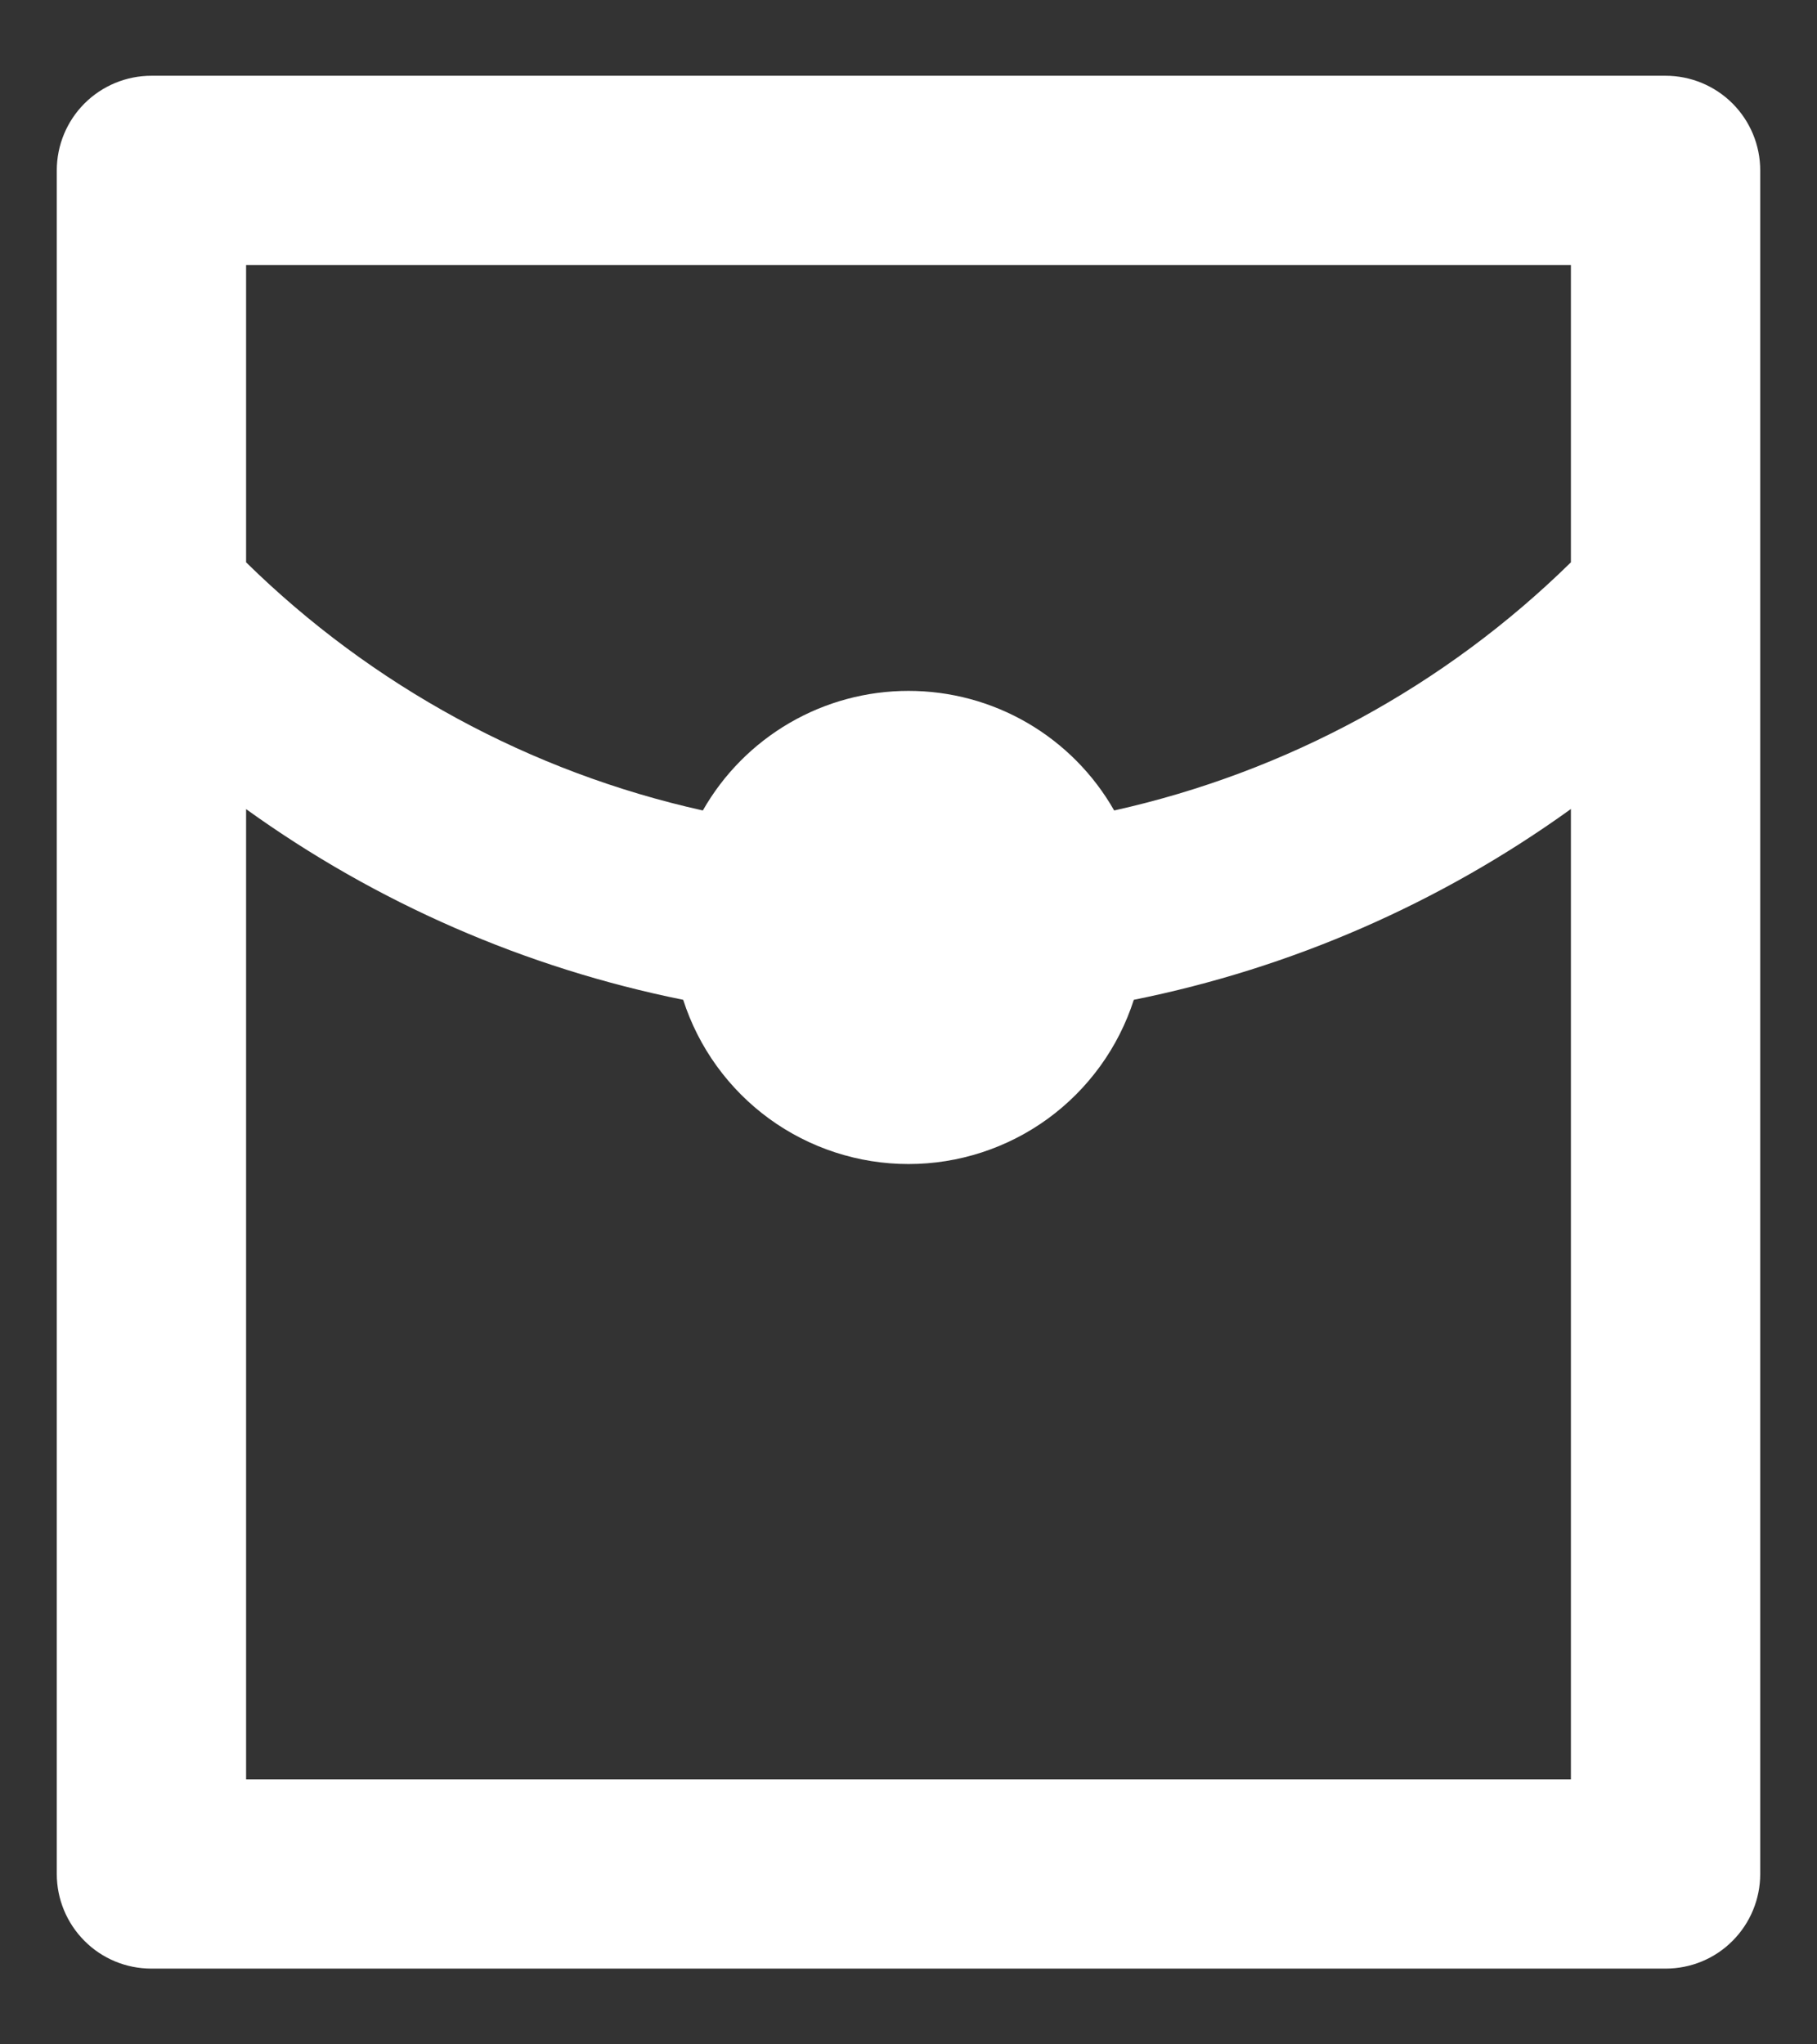
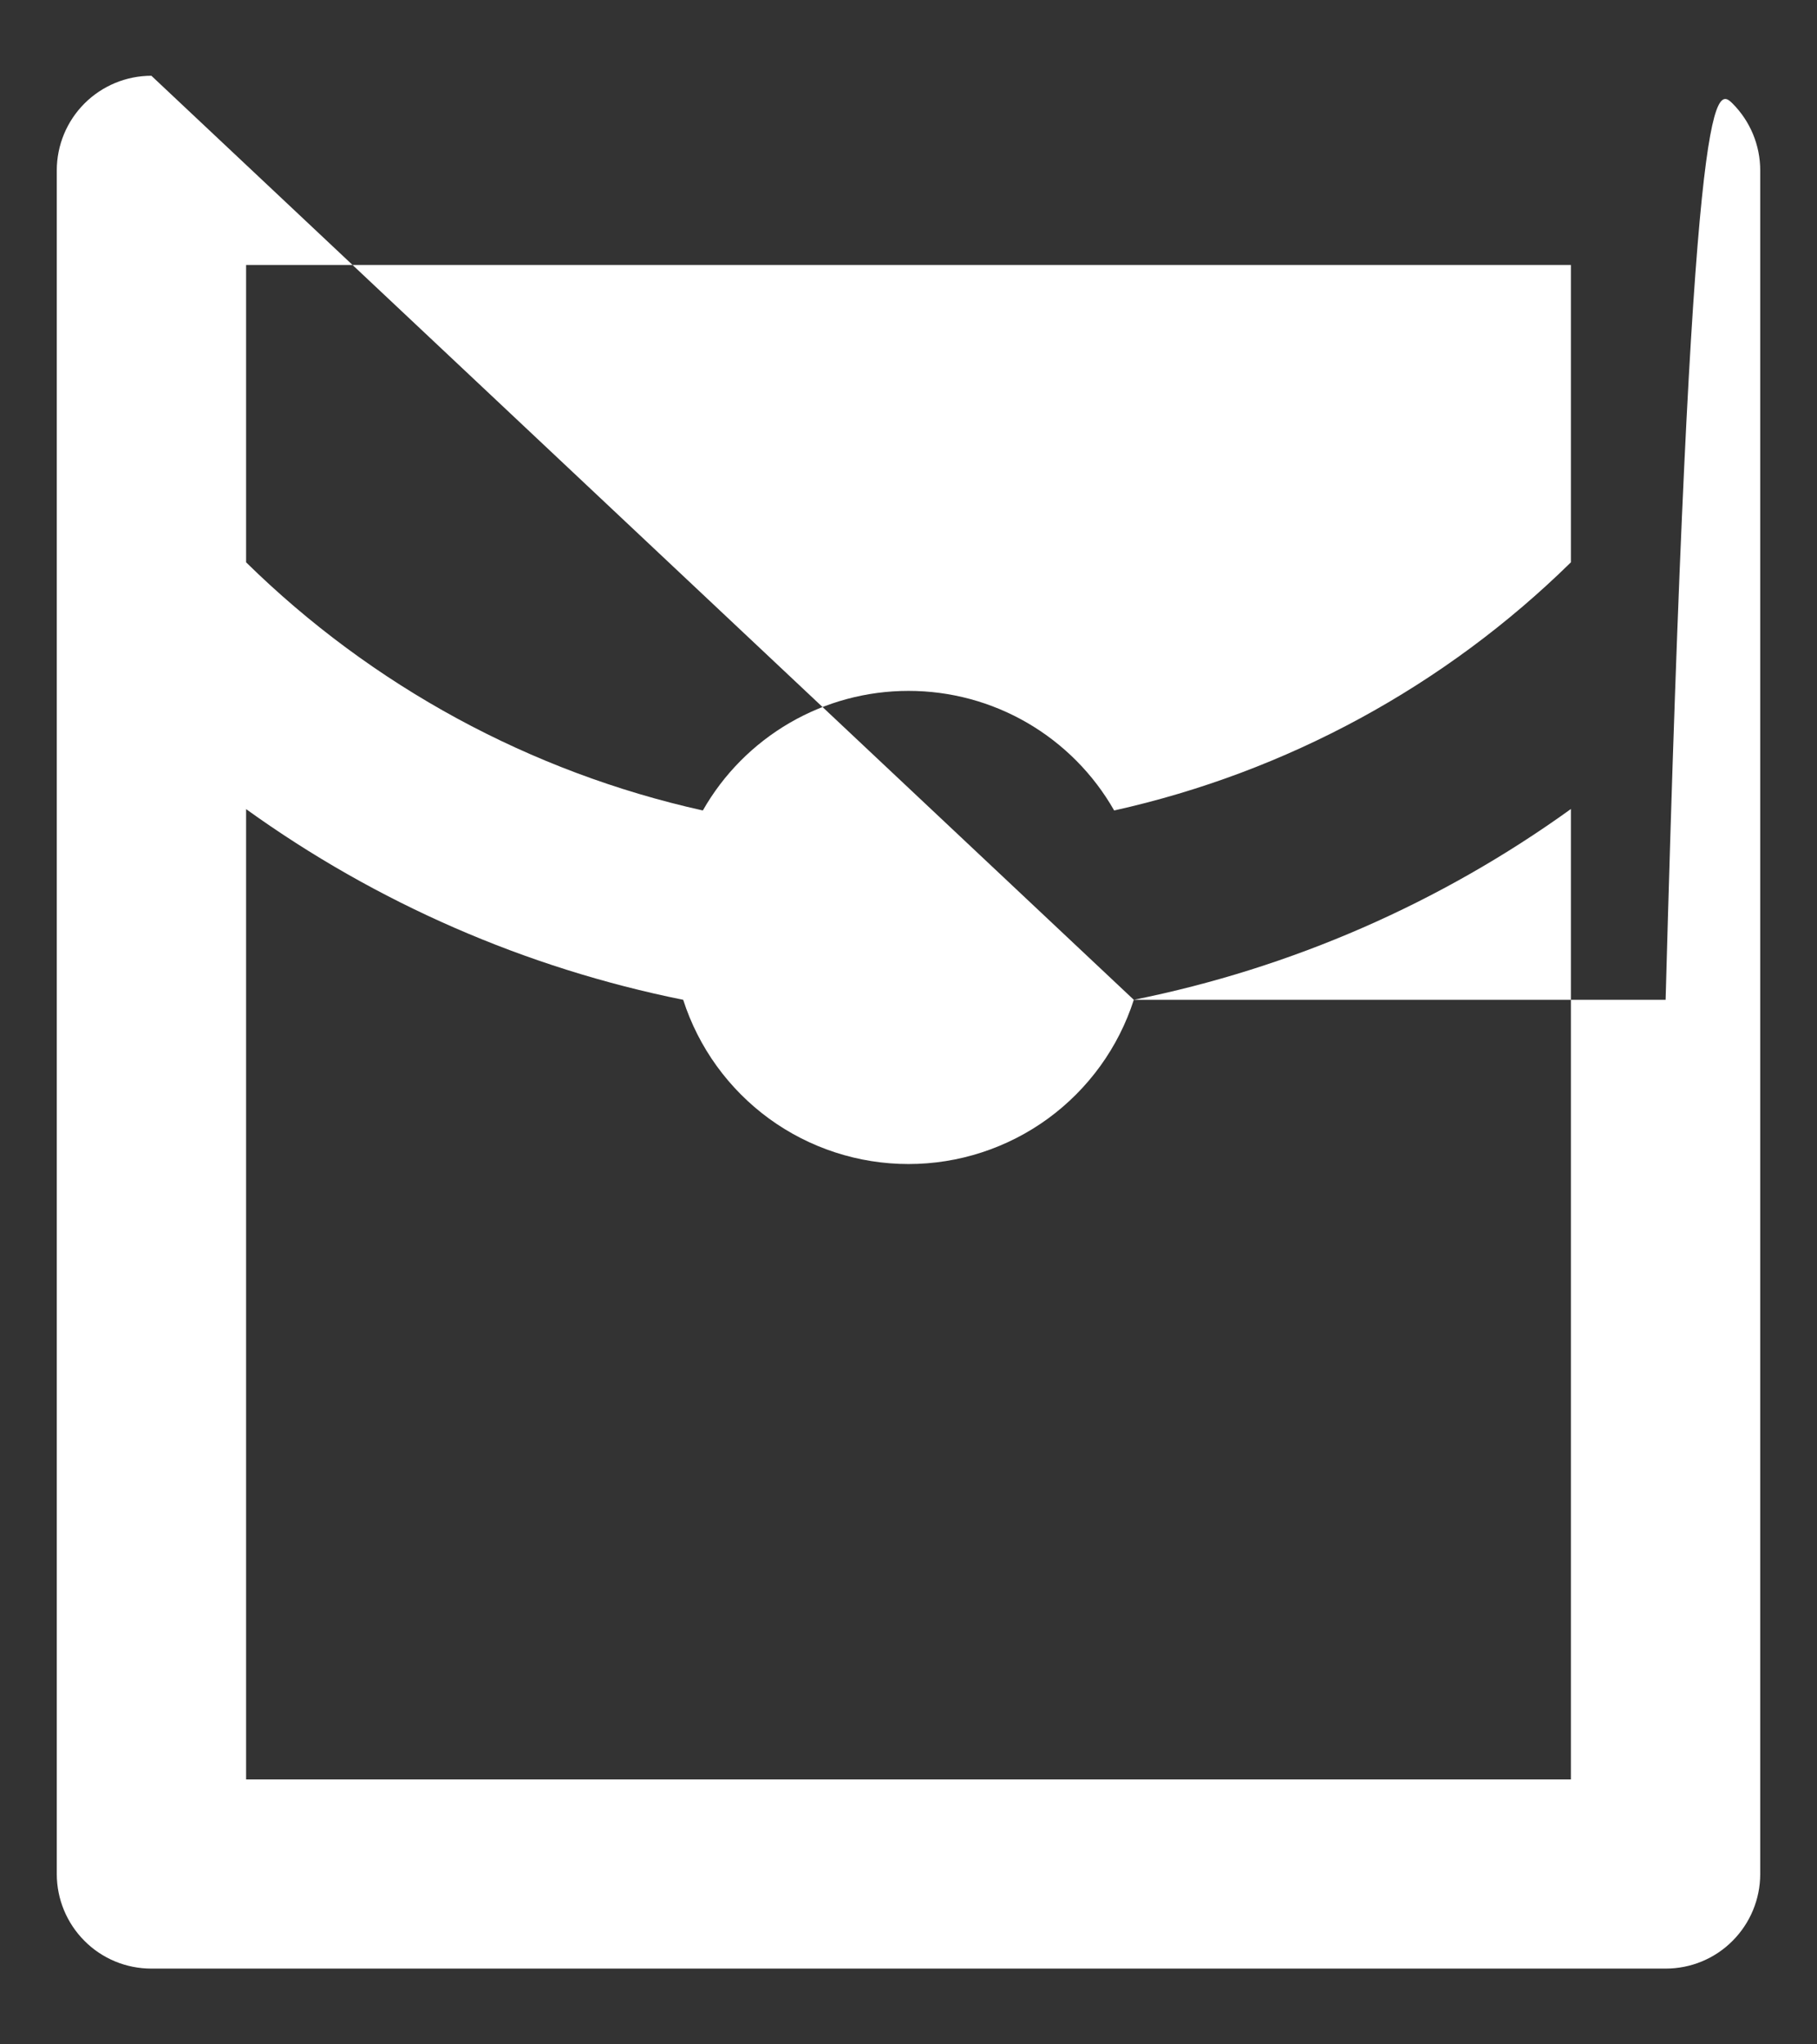
<svg xmlns="http://www.w3.org/2000/svg" width="16" height="18" viewBox="0 0 16 18" fill="none">
  <rect x="0" y="0" width="16" height="18" fill="#333333" stroke="none" />
-   <path d="M9.811 7.136C11.33 6.798 12.723 6.041 13.833 4.951V2.333H2.167V4.951C3.277 6.041 4.67 6.798 6.189 7.136C6.371 6.816 6.635 6.55 6.953 6.365C7.271 6.18 7.632 6.083 8 6.083C8.368 6.083 8.729 6.18 9.047 6.365C9.365 6.55 9.629 6.816 9.811 7.136ZM9.984 8.803C9.849 9.223 9.584 9.589 9.228 9.849C8.871 10.109 8.441 10.249 8 10.249C7.559 10.249 7.129 10.109 6.772 9.849C6.416 9.589 6.151 9.223 6.016 8.803C4.628 8.523 3.316 7.951 2.167 7.124V15.667H13.833V7.123C12.684 7.951 11.372 8.524 9.984 8.803V8.803ZM1.333 0.667H14.667C14.888 0.667 15.1 0.755 15.256 0.911C15.412 1.067 15.5 1.279 15.5 1.5V16.5C15.5 16.721 15.412 16.933 15.256 17.089C15.1 17.246 14.888 17.333 14.667 17.333H1.333C1.112 17.333 0.9 17.246 0.744 17.089C0.588 16.933 0.5 16.721 0.5 16.5V1.5C0.5 1.279 0.588 1.067 0.744 0.911C0.9 0.755 1.112 0.667 1.333 0.667Z" fill="white" />
+   <path d="M9.811 7.136C11.33 6.798 12.723 6.041 13.833 4.951V2.333H2.167V4.951C3.277 6.041 4.67 6.798 6.189 7.136C6.371 6.816 6.635 6.55 6.953 6.365C7.271 6.18 7.632 6.083 8 6.083C8.368 6.083 8.729 6.18 9.047 6.365C9.365 6.55 9.629 6.816 9.811 7.136ZM9.984 8.803C9.849 9.223 9.584 9.589 9.228 9.849C8.871 10.109 8.441 10.249 8 10.249C7.559 10.249 7.129 10.109 6.772 9.849C6.416 9.589 6.151 9.223 6.016 8.803C4.628 8.523 3.316 7.951 2.167 7.124V15.667H13.833V7.123C12.684 7.951 11.372 8.524 9.984 8.803V8.803ZH14.667C14.888 0.667 15.1 0.755 15.256 0.911C15.412 1.067 15.5 1.279 15.5 1.5V16.5C15.5 16.721 15.412 16.933 15.256 17.089C15.1 17.246 14.888 17.333 14.667 17.333H1.333C1.112 17.333 0.9 17.246 0.744 17.089C0.588 16.933 0.5 16.721 0.5 16.5V1.5C0.5 1.279 0.588 1.067 0.744 0.911C0.9 0.755 1.112 0.667 1.333 0.667Z" fill="white" />
</svg>